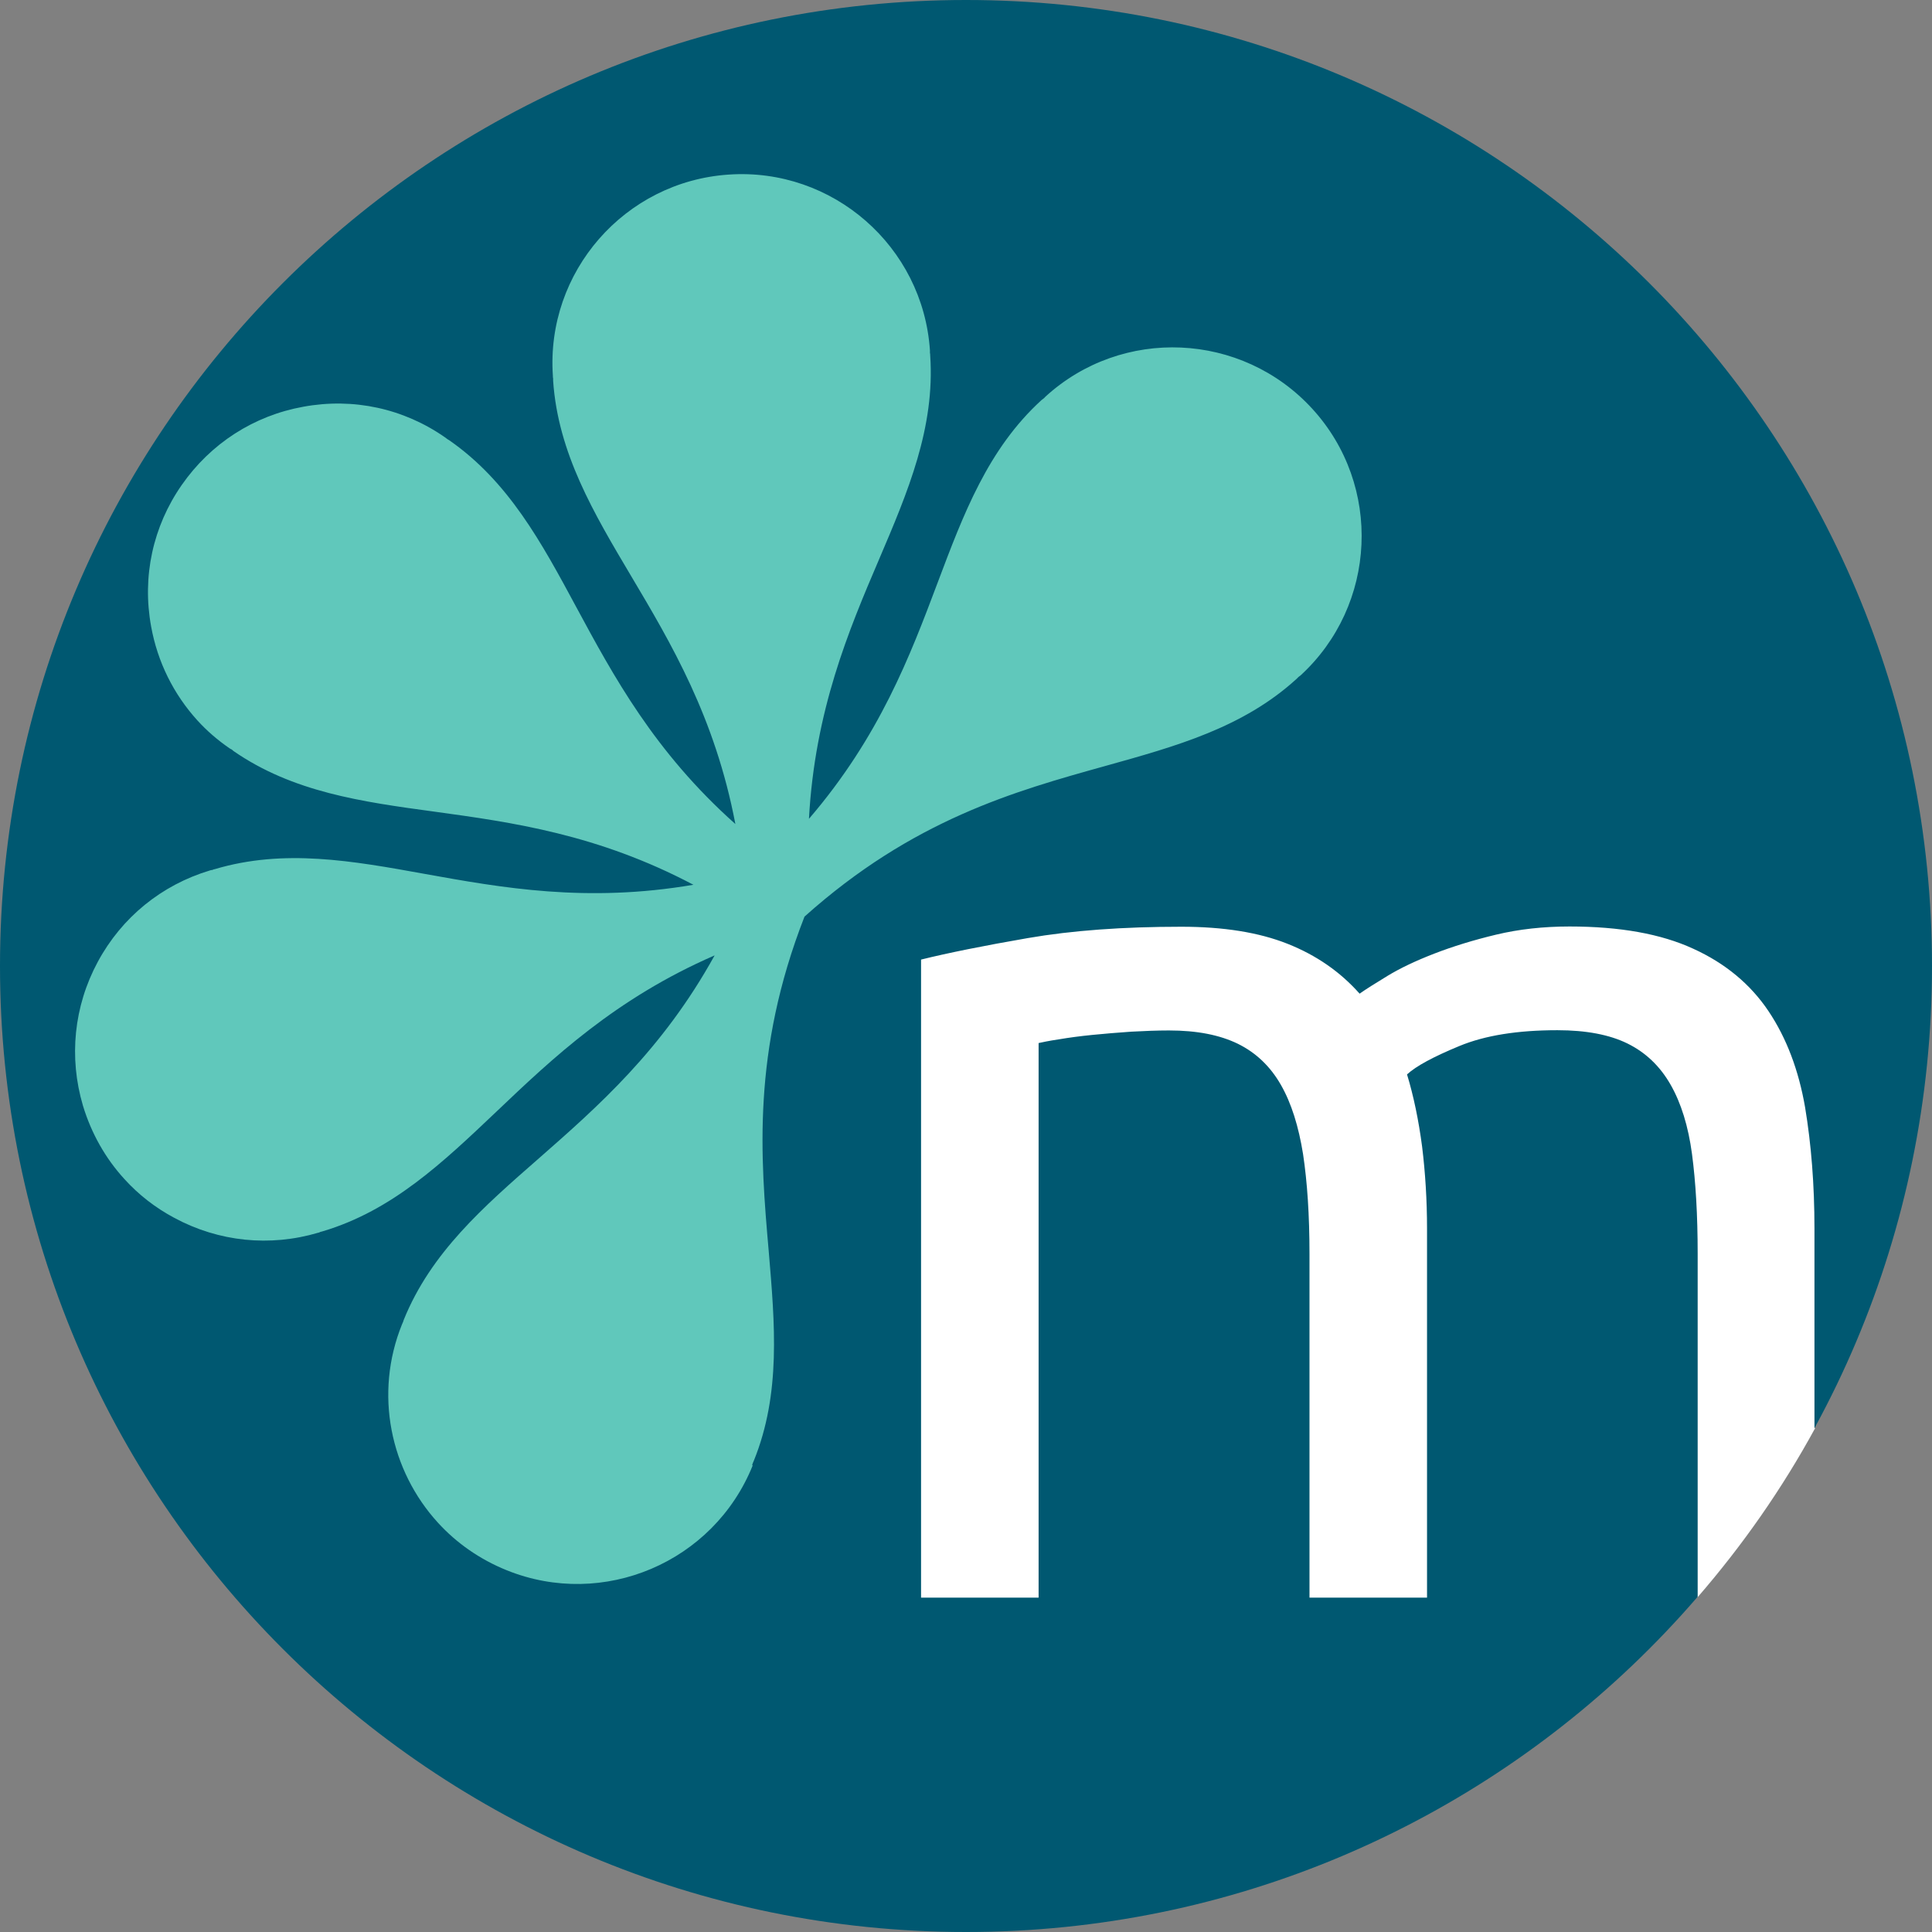
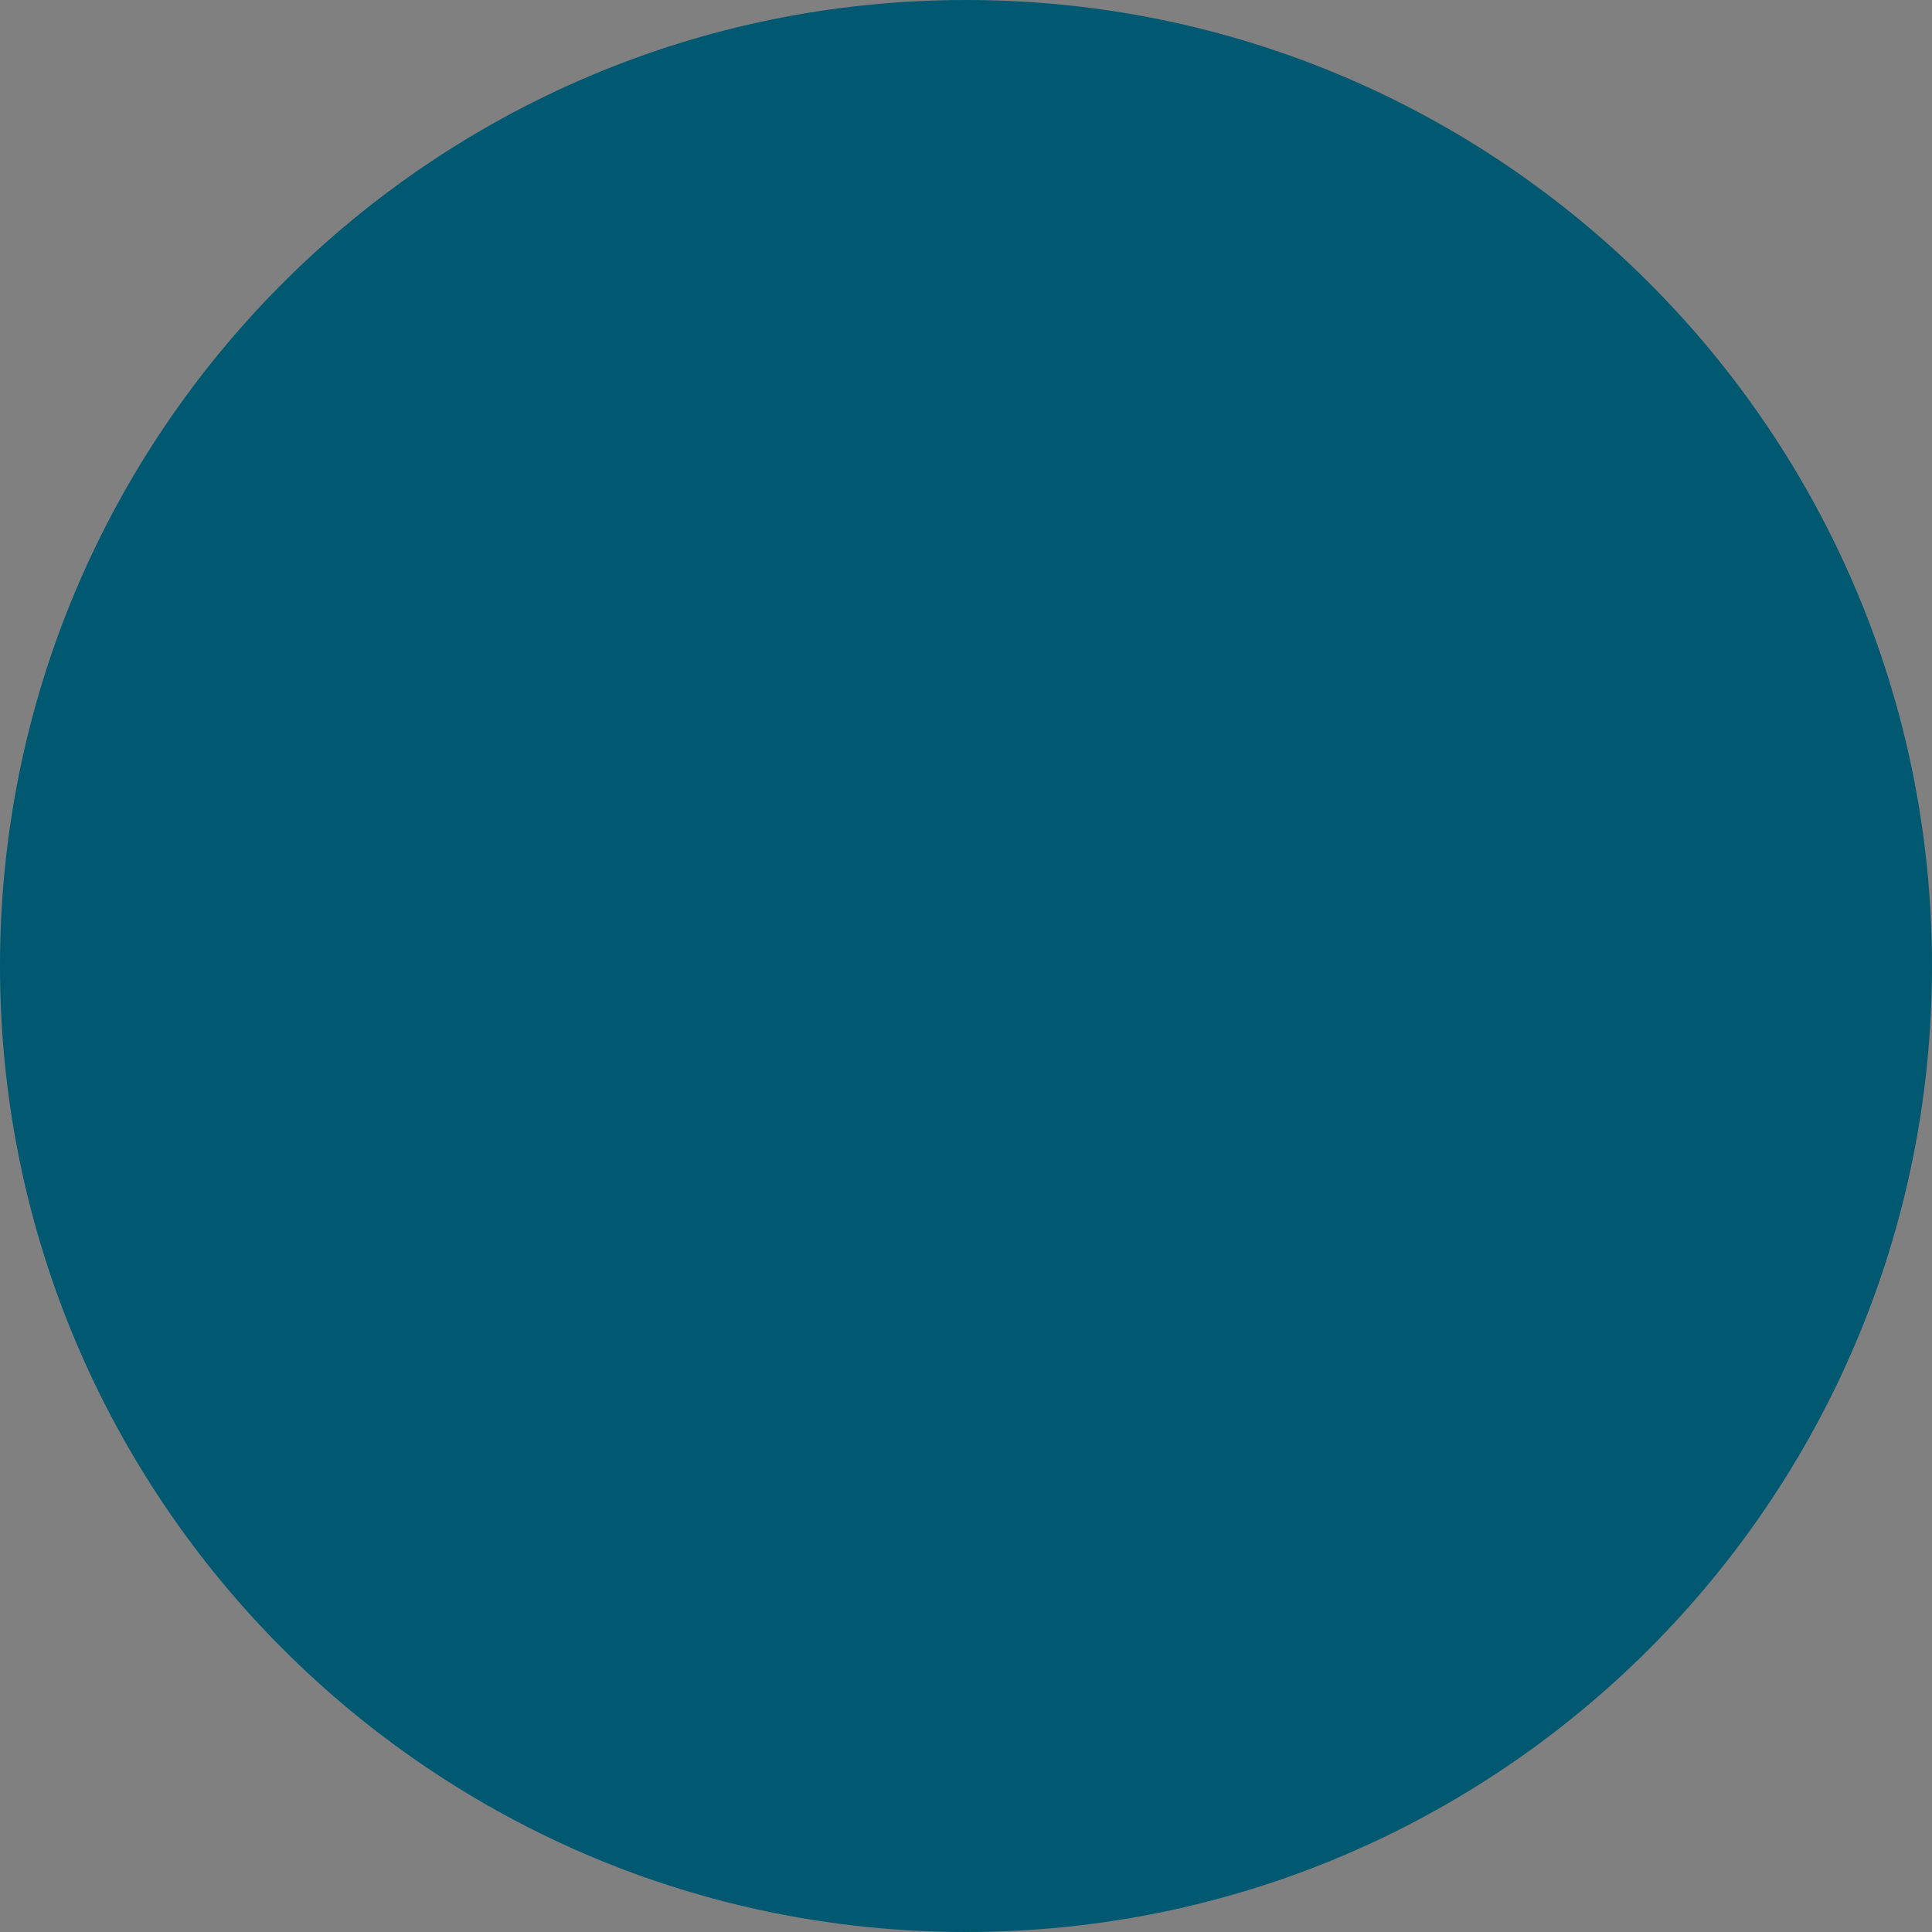
<svg xmlns="http://www.w3.org/2000/svg" id="uuid-829240a9-62bf-45fe-9233-2dc1d1c1448f" data-name="Livello 2" width="78.24" height="78.24" viewBox="0 0 78.24 78.24">
  <rect x="0" y="0" width="78.24" height="78.24" fill="#808080" stroke="none" />
  <g id="uuid-b77d0236-b20e-4ade-a03b-214ac5230a40" data-name="Livello 1">
    <path d="M78.24,39.12c0,21.6-17.51,39.12-39.12,39.12S0,60.72,0,39.12,17.51,0,39.12,0s39.12,17.51,39.12,39.12" style="fill: #005871;" />
-     <path d="M30.46,59.33s.02-.06.03-.09c.01-.03.03-.06.04-.09,1.1-2.72.85-5.53.6-8.49-.33-3.78-.69-8.06,1.45-13.54,4.39-3.93,8.52-5.08,12.18-6.1,2.87-.8,5.58-1.55,7.75-3.53.02-.02.05-.05.07-.07.02-.02.05-.04.08-.06,3.11-2.85,3.33-7.7.48-10.81-2.85-3.11-7.7-3.33-10.81-.48-.02.02-.04.05-.07.07-.03.02-.05.04-.08.06-2.17,1.98-3.16,4.61-4.21,7.4-1.11,2.95-2.35,6.23-5.21,9.56.24-4.38,1.6-7.61,2.84-10.51,1.17-2.74,2.27-5.33,2.07-8.26,0-.03,0-.06-.01-.1,0-.03,0-.07,0-.1h0c-.28-4.21-3.94-7.41-8.15-7.12-4.21.28-7.41,3.94-7.12,8.15,0,.04,0,.07.01.11,0,.03,0,.06,0,.09.2,2.93,1.64,5.35,3.16,7.91,1.61,2.71,3.4,5.72,4.22,10.04-3.28-2.92-4.94-6-6.44-8.78-1.41-2.62-2.75-5.1-5.16-6.77h0s-.06-.03-.08-.05c-.03-.02-.05-.04-.08-.06-1.68-1.17-3.71-1.61-5.73-1.24-2.01.36-3.76,1.49-4.93,3.17-1.17,1.68-1.61,3.71-1.24,5.73.26,1.44.91,2.74,1.87,3.8.38.42.82.8,1.3,1.13.03.02.06.04.09.05.03.02.05.04.07.06,2.41,1.67,5.2,2.06,8.15,2.46,3.13.43,6.6.91,10.48,2.96-4.33.74-7.77.12-10.88-.44-2.93-.53-5.7-1.03-8.51-.19-.03,0-.06.02-.09.03-.03,0-.07.01-.1.02-1.96.59-3.57,1.9-4.54,3.7-.97,1.8-1.18,3.87-.6,5.83.34,1.12.91,2.13,1.68,2.97.57.63,1.25,1.16,2.02,1.57,1.8.97,3.87,1.18,5.83.6.03,0,.05-.02.08-.03.04-.01.07-.02.11-.03,2.81-.84,4.85-2.78,7.01-4.83,2.29-2.18,4.83-4.59,8.85-6.34-2.12,3.84-4.76,6.15-7.13,8.23-2.24,1.96-4.36,3.81-5.46,6.53-.01.03-.02.06-.03.09-.01.03-.03.06-.04.09-1.14,2.82-.47,5.93,1.46,8.04.75.82,1.69,1.48,2.78,1.92,3.91,1.58,8.38-.32,9.96-4.24" style="fill: #60c8bb;" />
-     <path d="M73.48,57.83v-8.08c0-1.77-.13-3.41-.38-4.91-.26-1.5-.75-2.8-1.48-3.89-.73-1.09-1.75-1.94-3.05-2.53-1.3-.6-2.97-.9-5.01-.9-1.06,0-2.05.11-2.97.33-.92.22-1.76.48-2.51.77-.75.29-1.38.59-1.89.9-.51.31-.89.55-1.13.72-.79-.89-1.76-1.56-2.92-2.02-1.16-.46-2.59-.69-4.3-.69-2.35,0-4.43.15-6.22.46-1.79.31-3.23.6-4.32.87v25.84h4.76v-22.46c.14-.03.41-.09.82-.15.41-.07.86-.13,1.36-.18.49-.05,1.01-.09,1.56-.13.55-.03,1.06-.05,1.54-.05,1.13,0,2.05.18,2.79.54.73.36,1.31.91,1.74,1.66.43.75.72,1.69.9,2.81.17,1.13.26,2.47.26,4.04v13.92h4.76v-14.94c0-1.16-.07-2.27-.2-3.33-.14-1.06-.34-2.03-.61-2.92.37-.34,1.08-.72,2.12-1.15,1.04-.43,2.36-.64,3.97-.64,1.16,0,2.11.18,2.84.54.73.36,1.31.91,1.74,1.66.43.75.72,1.69.87,2.81.15,1.13.23,2.47.23,4.04v13.91c1.82-2.1,3.42-4.39,4.76-6.85Z" style="fill: #fff;" />
  </g>
</svg>